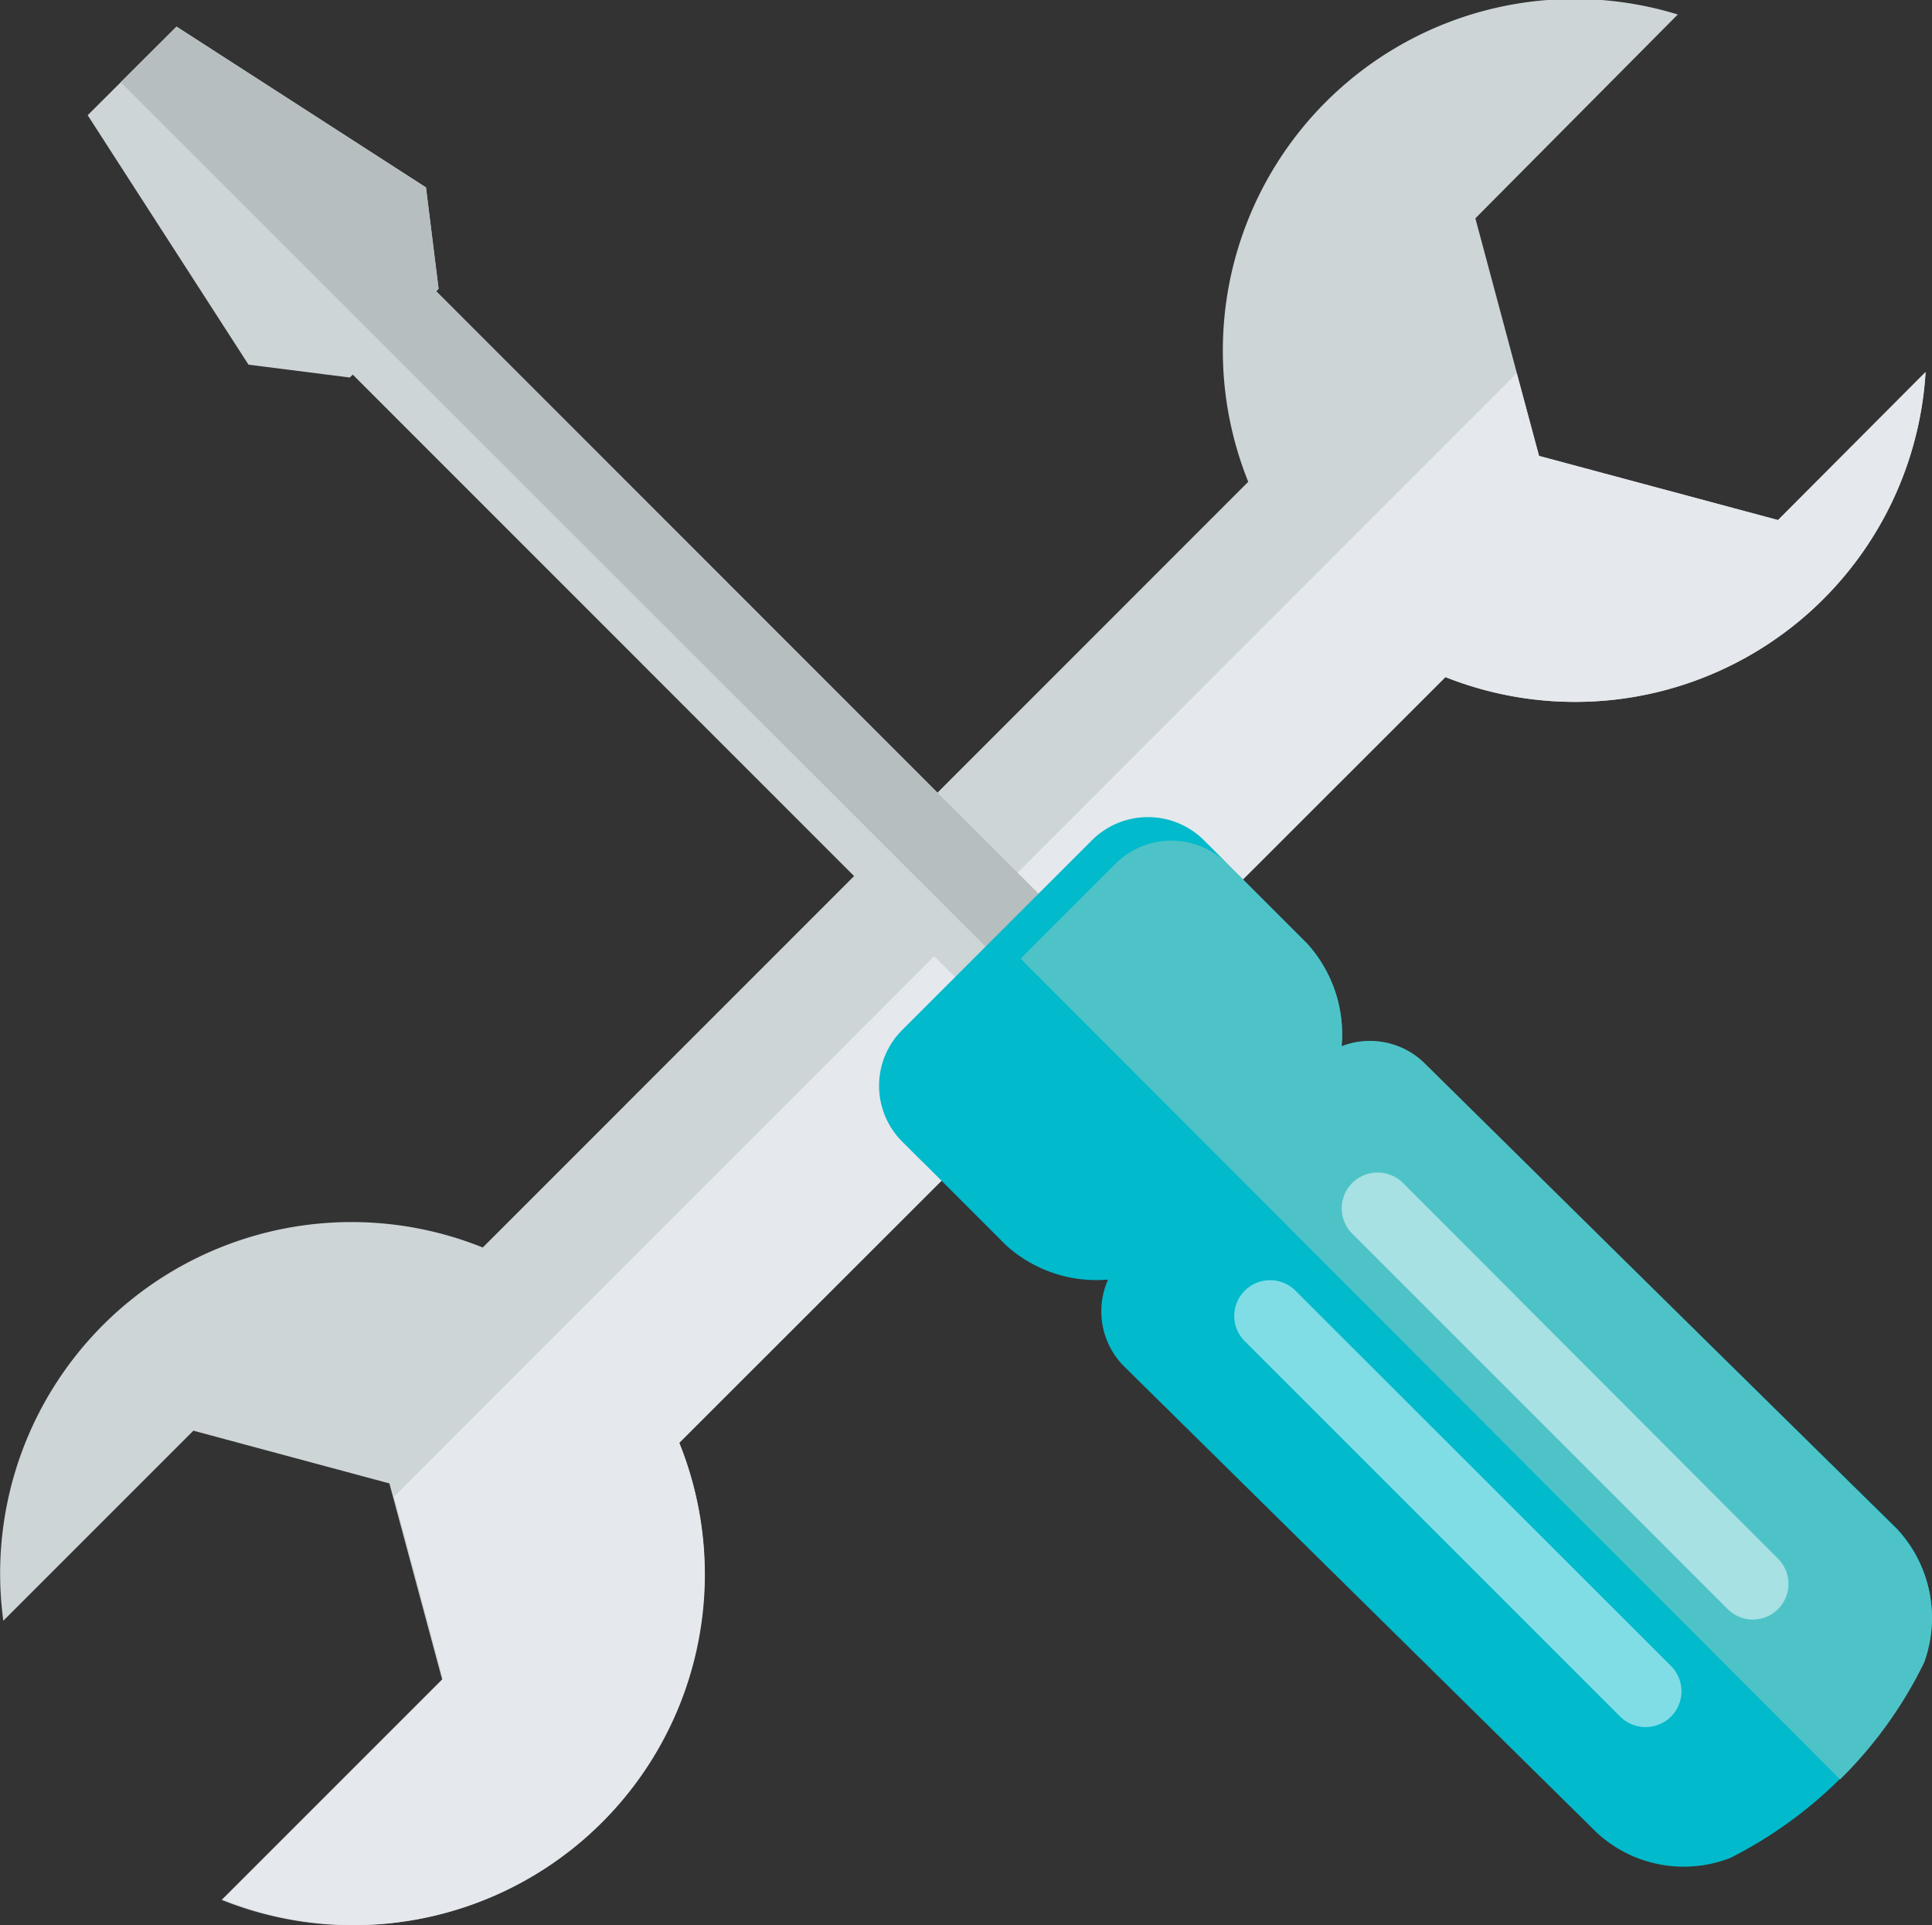
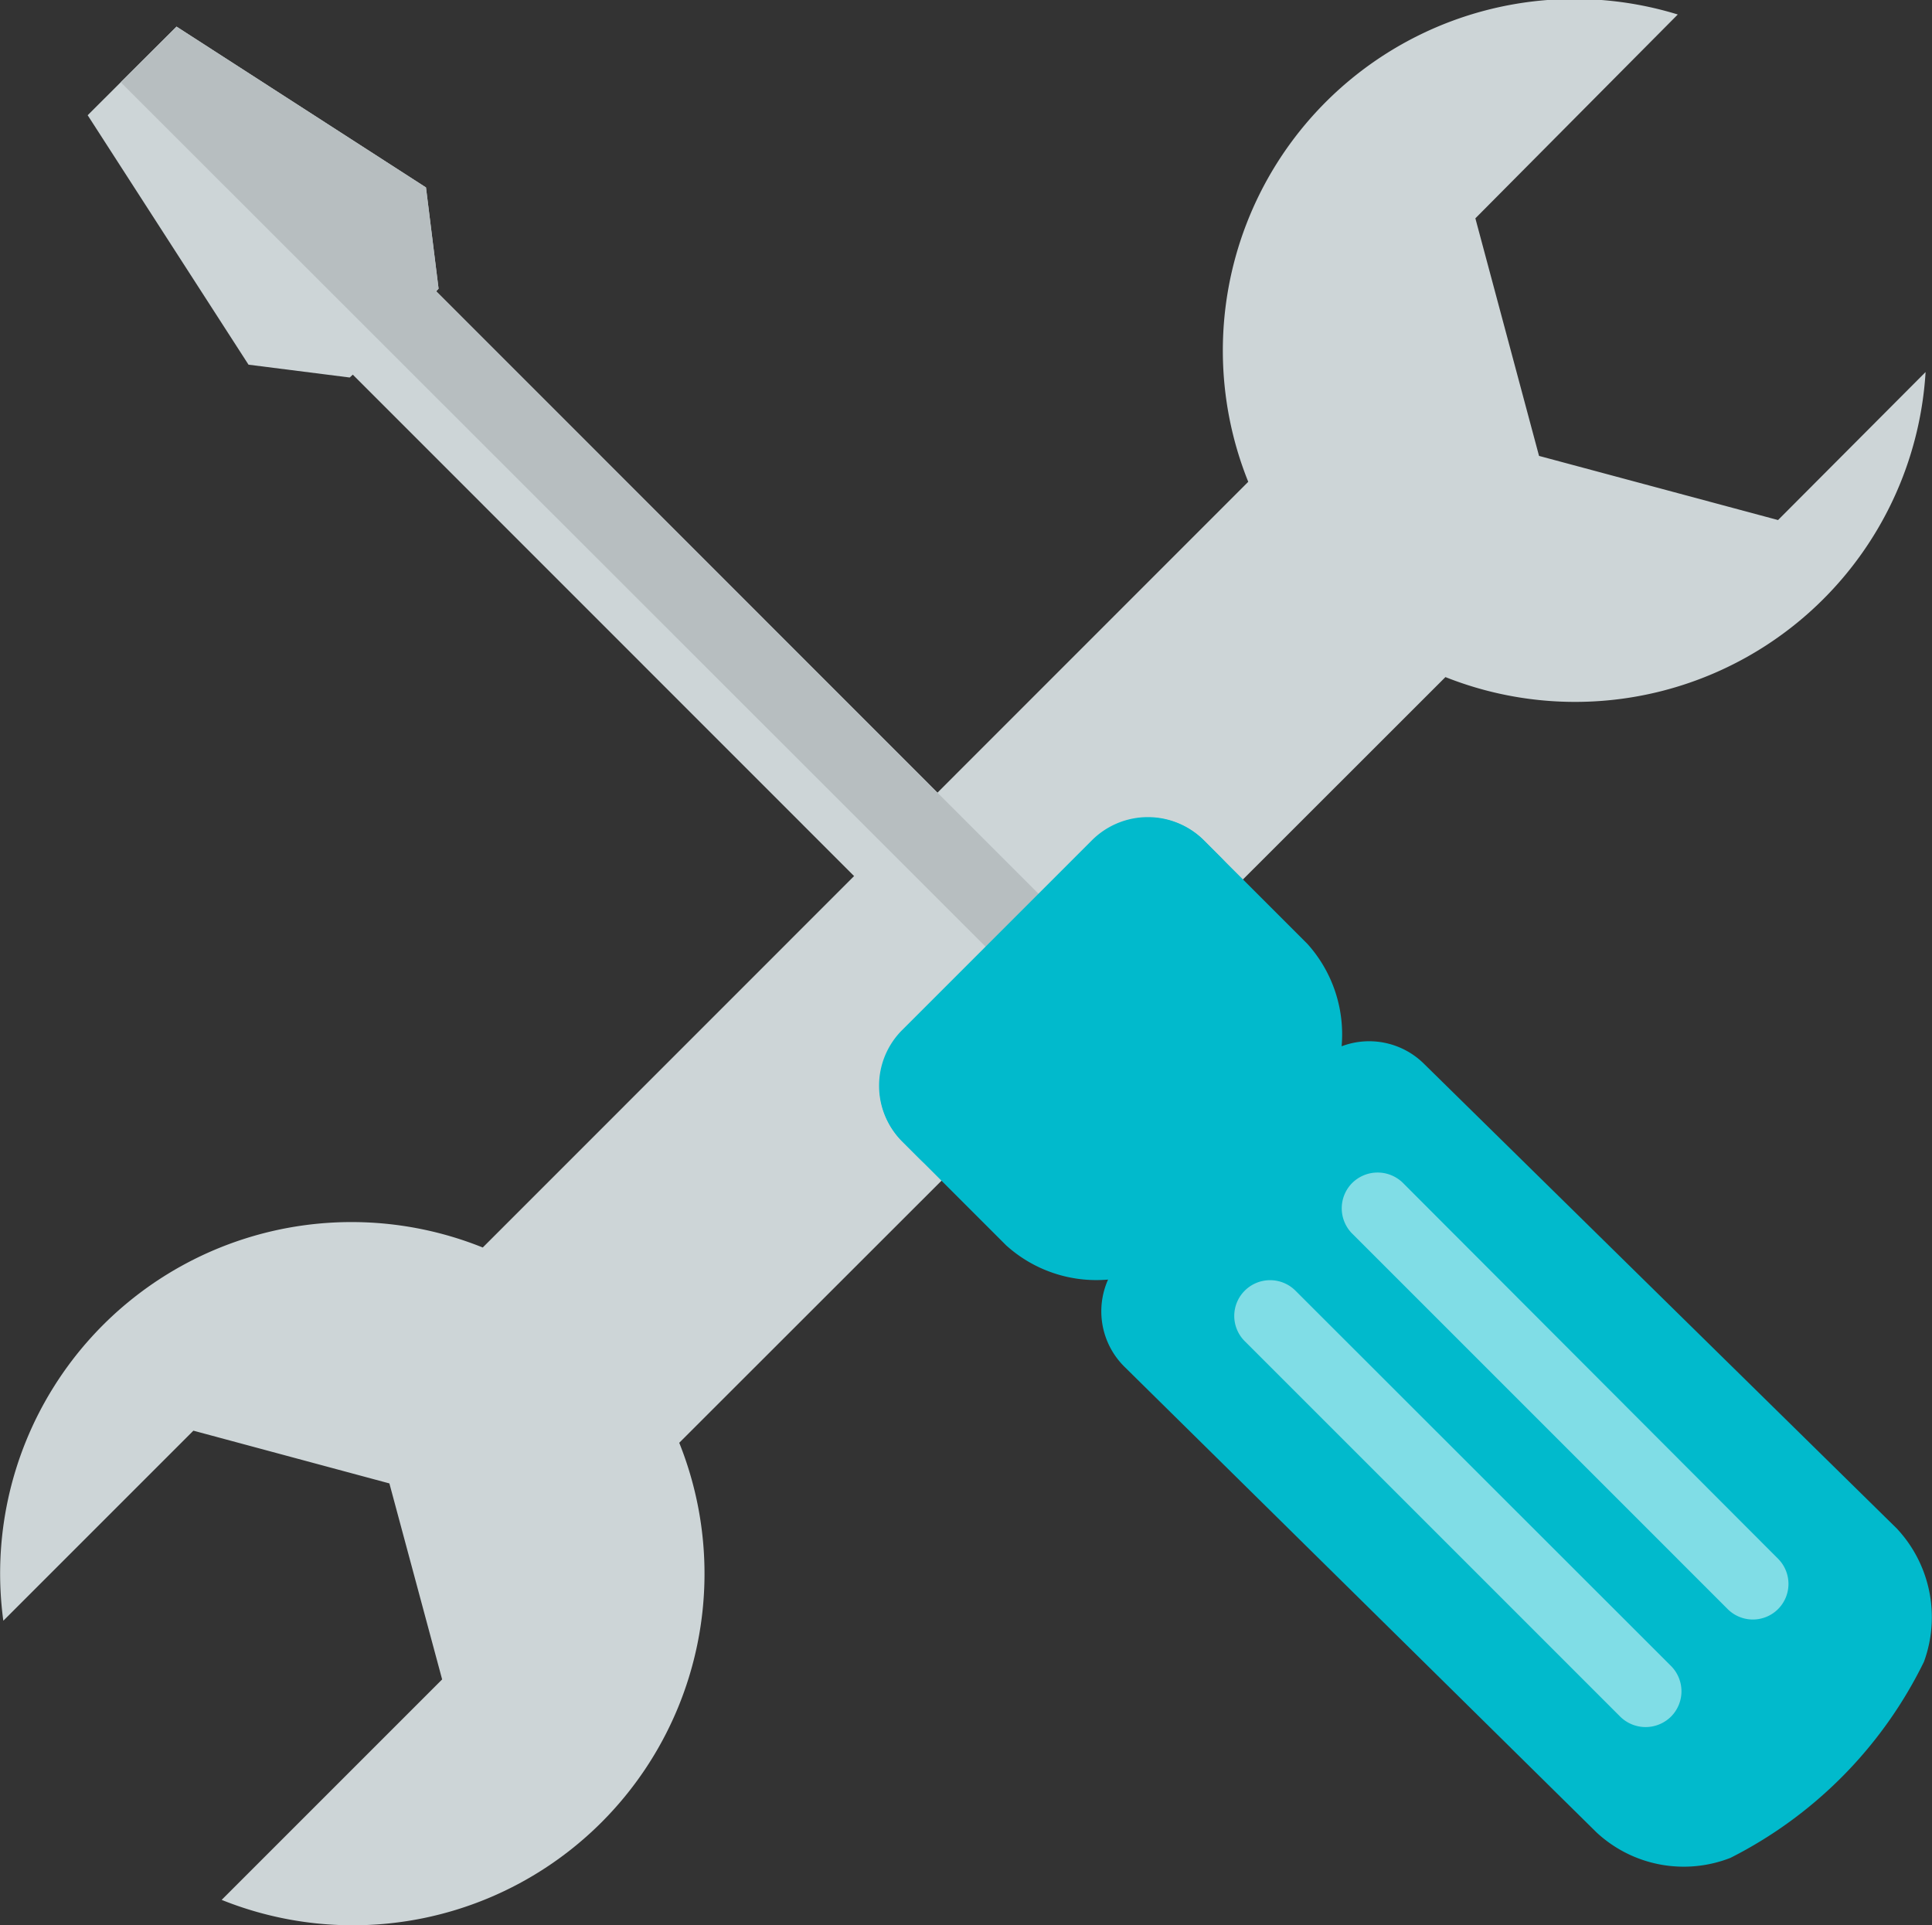
<svg xmlns="http://www.w3.org/2000/svg" id="レイヤー_1" data-name="レイヤー 1" viewBox="0 0 81.32 81.04">
  <rect x="0" y="0" width="81.32" height="81.04" fill="#333333" stroke="none" />
  <defs>
    <style>.cls-1{fill:#cdd5d7;}.cls-2{fill:#e5e8ec;}.cls-3{fill:#b7bec0;}.cls-4{fill:#01bacc;}.cls-5{fill:#4ec3c7;}.cls-6{fill:#fff;fill-opacity:0.5;}</style>
  </defs>
  <title>工具</title>
  <path class="cls-1" d="M46.75,76.12,79,43.89A14.78,14.78,0,0,0,99.21,31.05L93,37.28l-10.06-2.7-2.68-10L88.78,16A14.8,14.8,0,0,0,70.7,35.67L38.48,67.9A14.79,14.79,0,0,0,18.3,83.61l8-8,8.25,2.22,2.22,8.25-9.28,9.28A14.8,14.8,0,0,0,46.75,76.12Z" transform="translate(-18.16 -15.39)" />
-   <path class="cls-2" d="M46.75,76.12,79,43.89A14.78,14.78,0,0,0,99.21,31.05L93,37.28l-10.06-2.7L82,31.1,34.75,78.38l2.06,7.68-9.28,9.28A14.76,14.76,0,0,0,46.75,76.12Z" transform="translate(-18.16 -15.39)" />
  <polygon class="cls-1" points="17.93 7.89 7.43 1.12 3.69 4.85 10.46 15.35 14.72 15.89 14.85 15.77 46.41 47.34 49.92 43.83 18.36 12.26 18.46 12.15 17.93 7.89" />
  <polygon class="cls-3" points="5.08 3.46 47.7 46.06 49.92 43.83 18.36 12.26 18.46 12.15 17.93 7.89 7.43 1.12 5.08 3.46" />
  <path class="cls-4" d="M78.09,60.16a3.28,3.28,0,0,0-3.46-.73,5.69,5.69,0,0,0-1.44-4.31L71.87,53.8l-1.71-1.71-1.32-1.32a3.33,3.33,0,0,0-4.69,0l-8,8a3.31,3.31,0,0,0,0,4.68l1.32,1.32,1.71,1.71L60.5,67.8a5.66,5.66,0,0,0,4.3,1.45,3.28,3.28,0,0,0,.69,3.67l19.87,19.6A5.39,5.39,0,0,0,91,93.59a18.21,18.21,0,0,0,8.14-8.25A5.46,5.46,0,0,0,98,79.73Z" transform="translate(-18.16 -15.39)" />
-   <path class="cls-5" d="M74.63,59.43a5.69,5.69,0,0,0-1.44-4.31L71.87,53.8l-1.71-1.71-1.32-1.32a3.33,3.33,0,0,0-4.69,0l-4,4L95.61,90.29a17.92,17.92,0,0,0,3.54-4.92A5.46,5.46,0,0,0,98,79.76L78.14,60.16A3.28,3.28,0,0,0,74.63,59.43Z" transform="translate(-18.16 -15.39)" />
  <path class="cls-6" d="M88.49,85.51a1.51,1.51,0,0,1,0,2.14h0a1.52,1.52,0,0,1-2.13,0L70.55,71.84a1.5,1.5,0,0,1,0-2.12h0a1.51,1.51,0,0,1,2.14,0h0Z" transform="translate(-18.16 -15.39)" />
  <path class="cls-6" d="M93,81a1.5,1.5,0,0,1,0,2.12h0a1.5,1.5,0,0,1-2.12,0h0l-15.8-15.8a1.51,1.51,0,0,1,0-2.14h0a1.52,1.52,0,0,1,2.13,0Z" transform="translate(-18.16 -15.39)" />
  <path class="cls-4" d="M57.12,59.74l8-8a3.33,3.33,0,0,1,4.69,0l-.24-.24-.75-.75a3.33,3.33,0,0,0-4.69,0l-8,8a3.31,3.31,0,0,0,0,4.68l.75.75.24.24A3.33,3.33,0,0,1,57.12,59.74Z" transform="translate(-18.16 -15.39)" />
</svg>